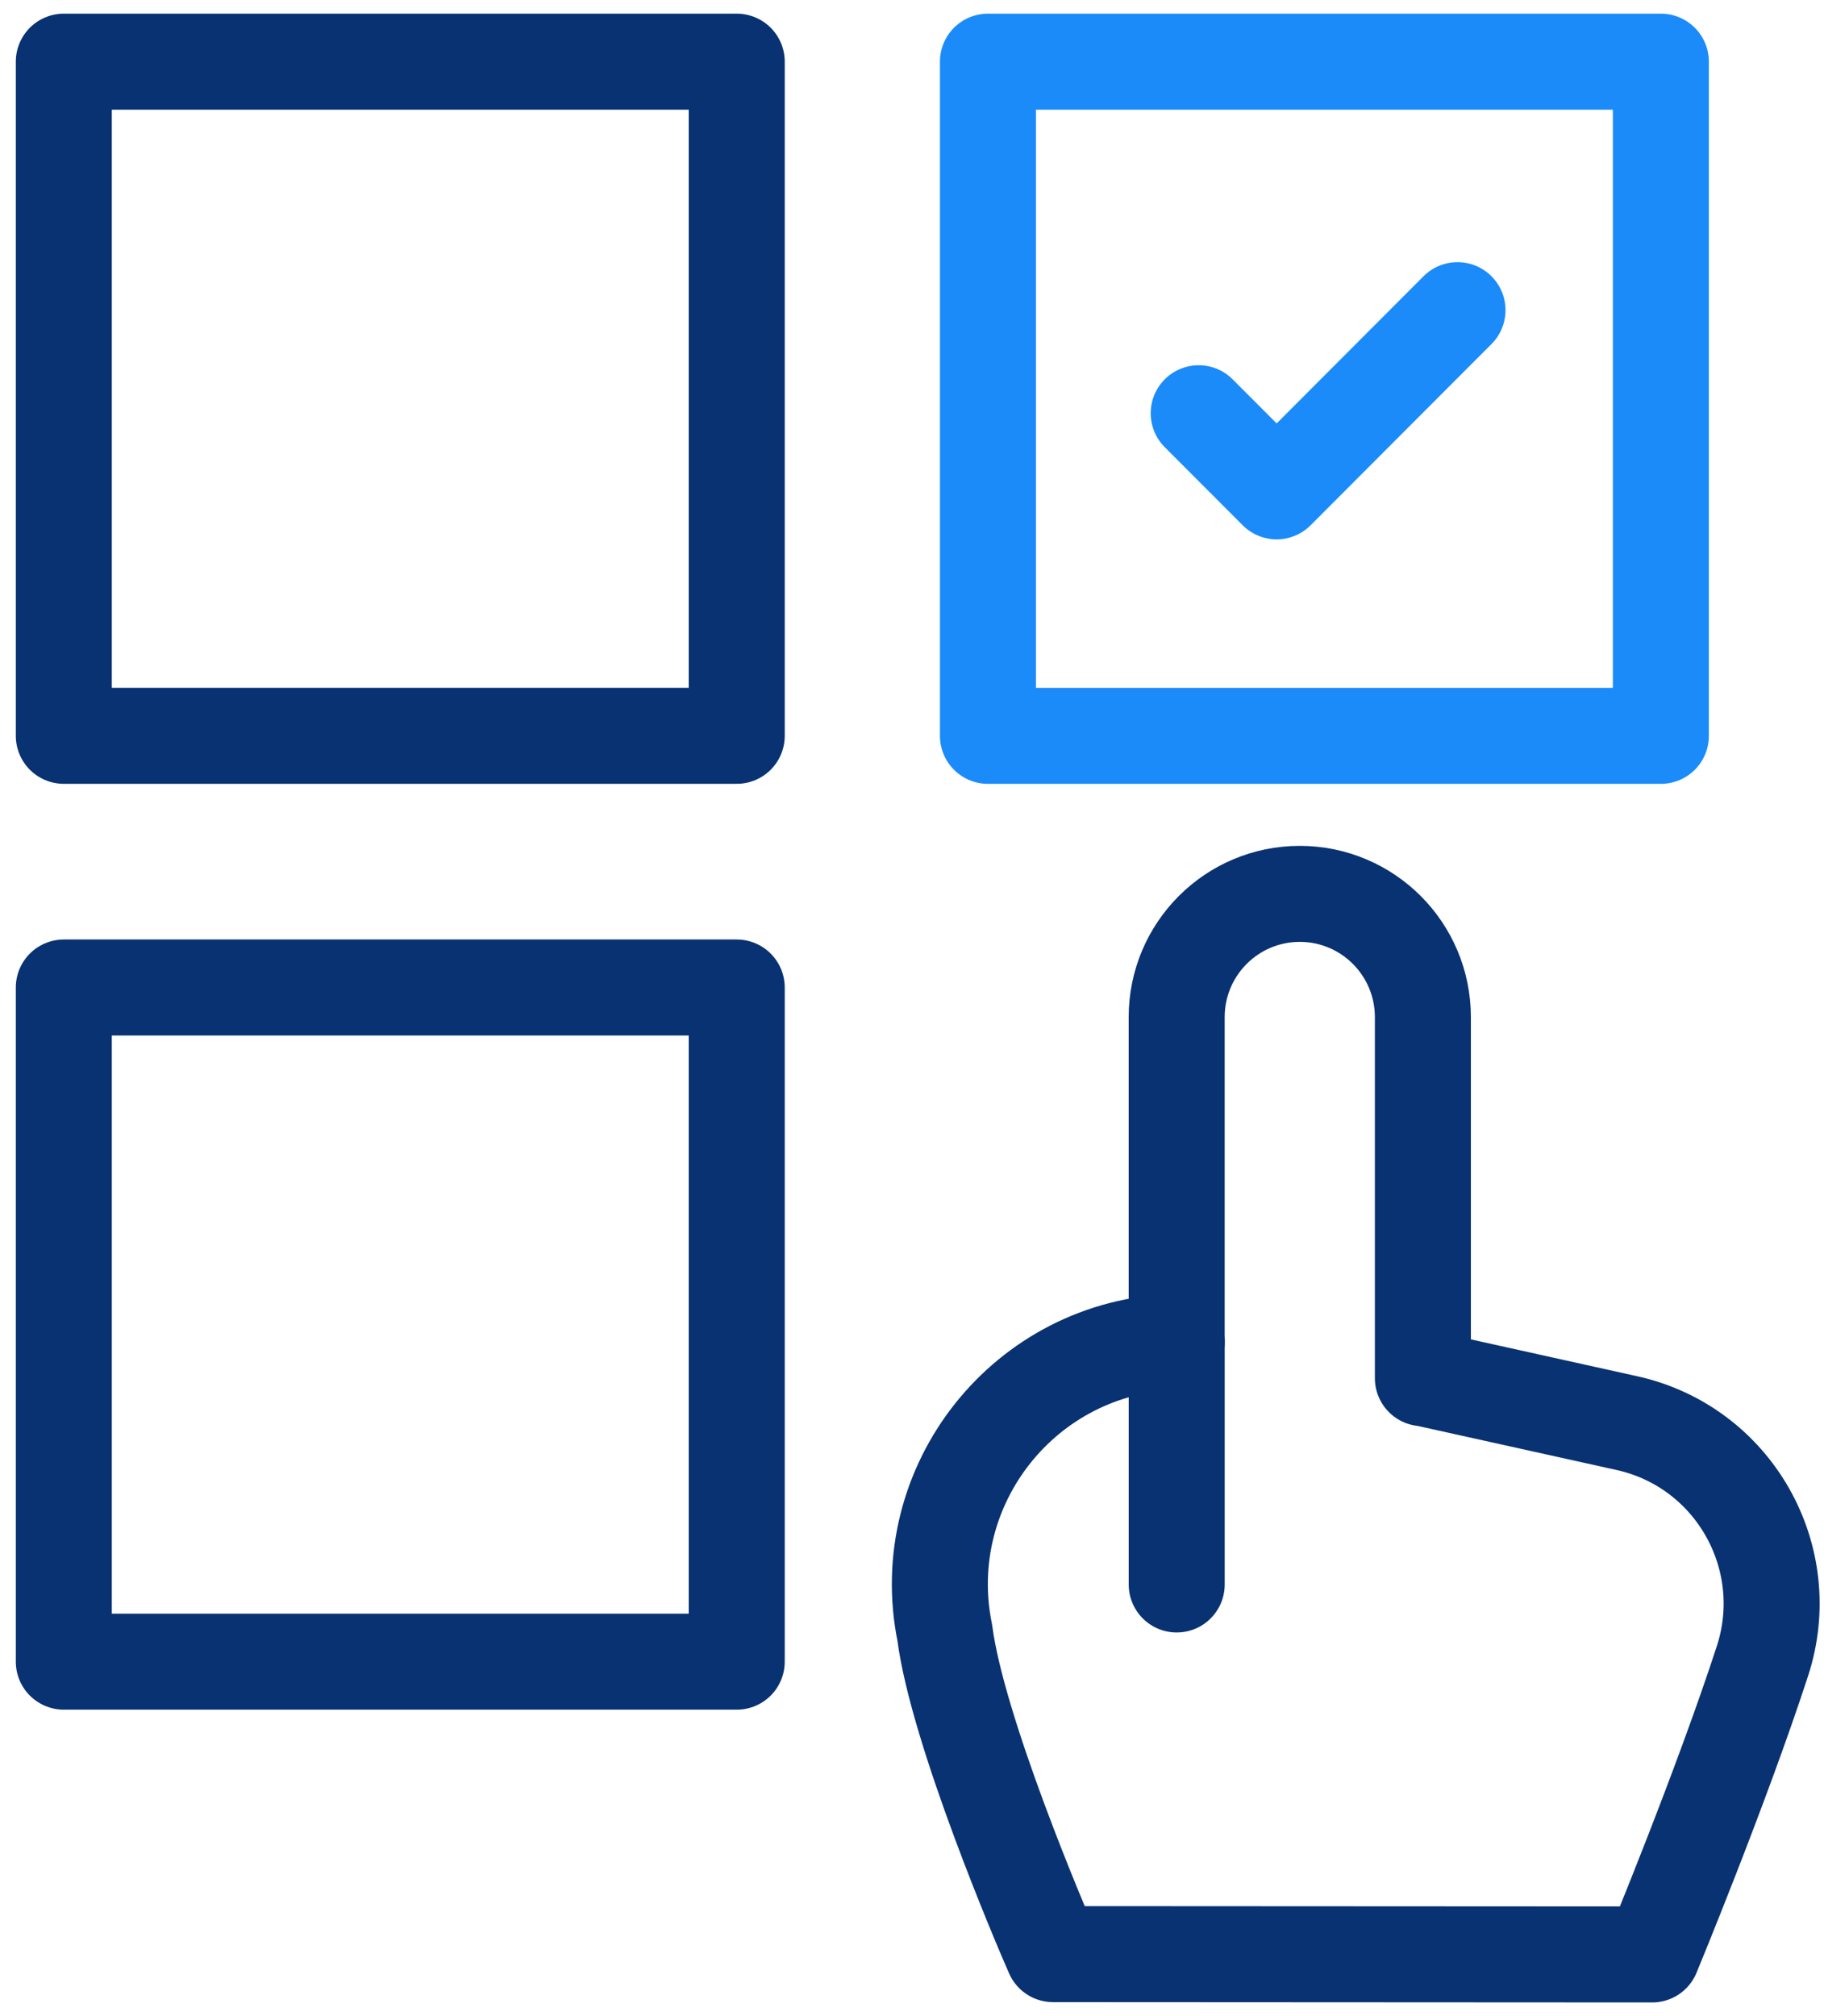
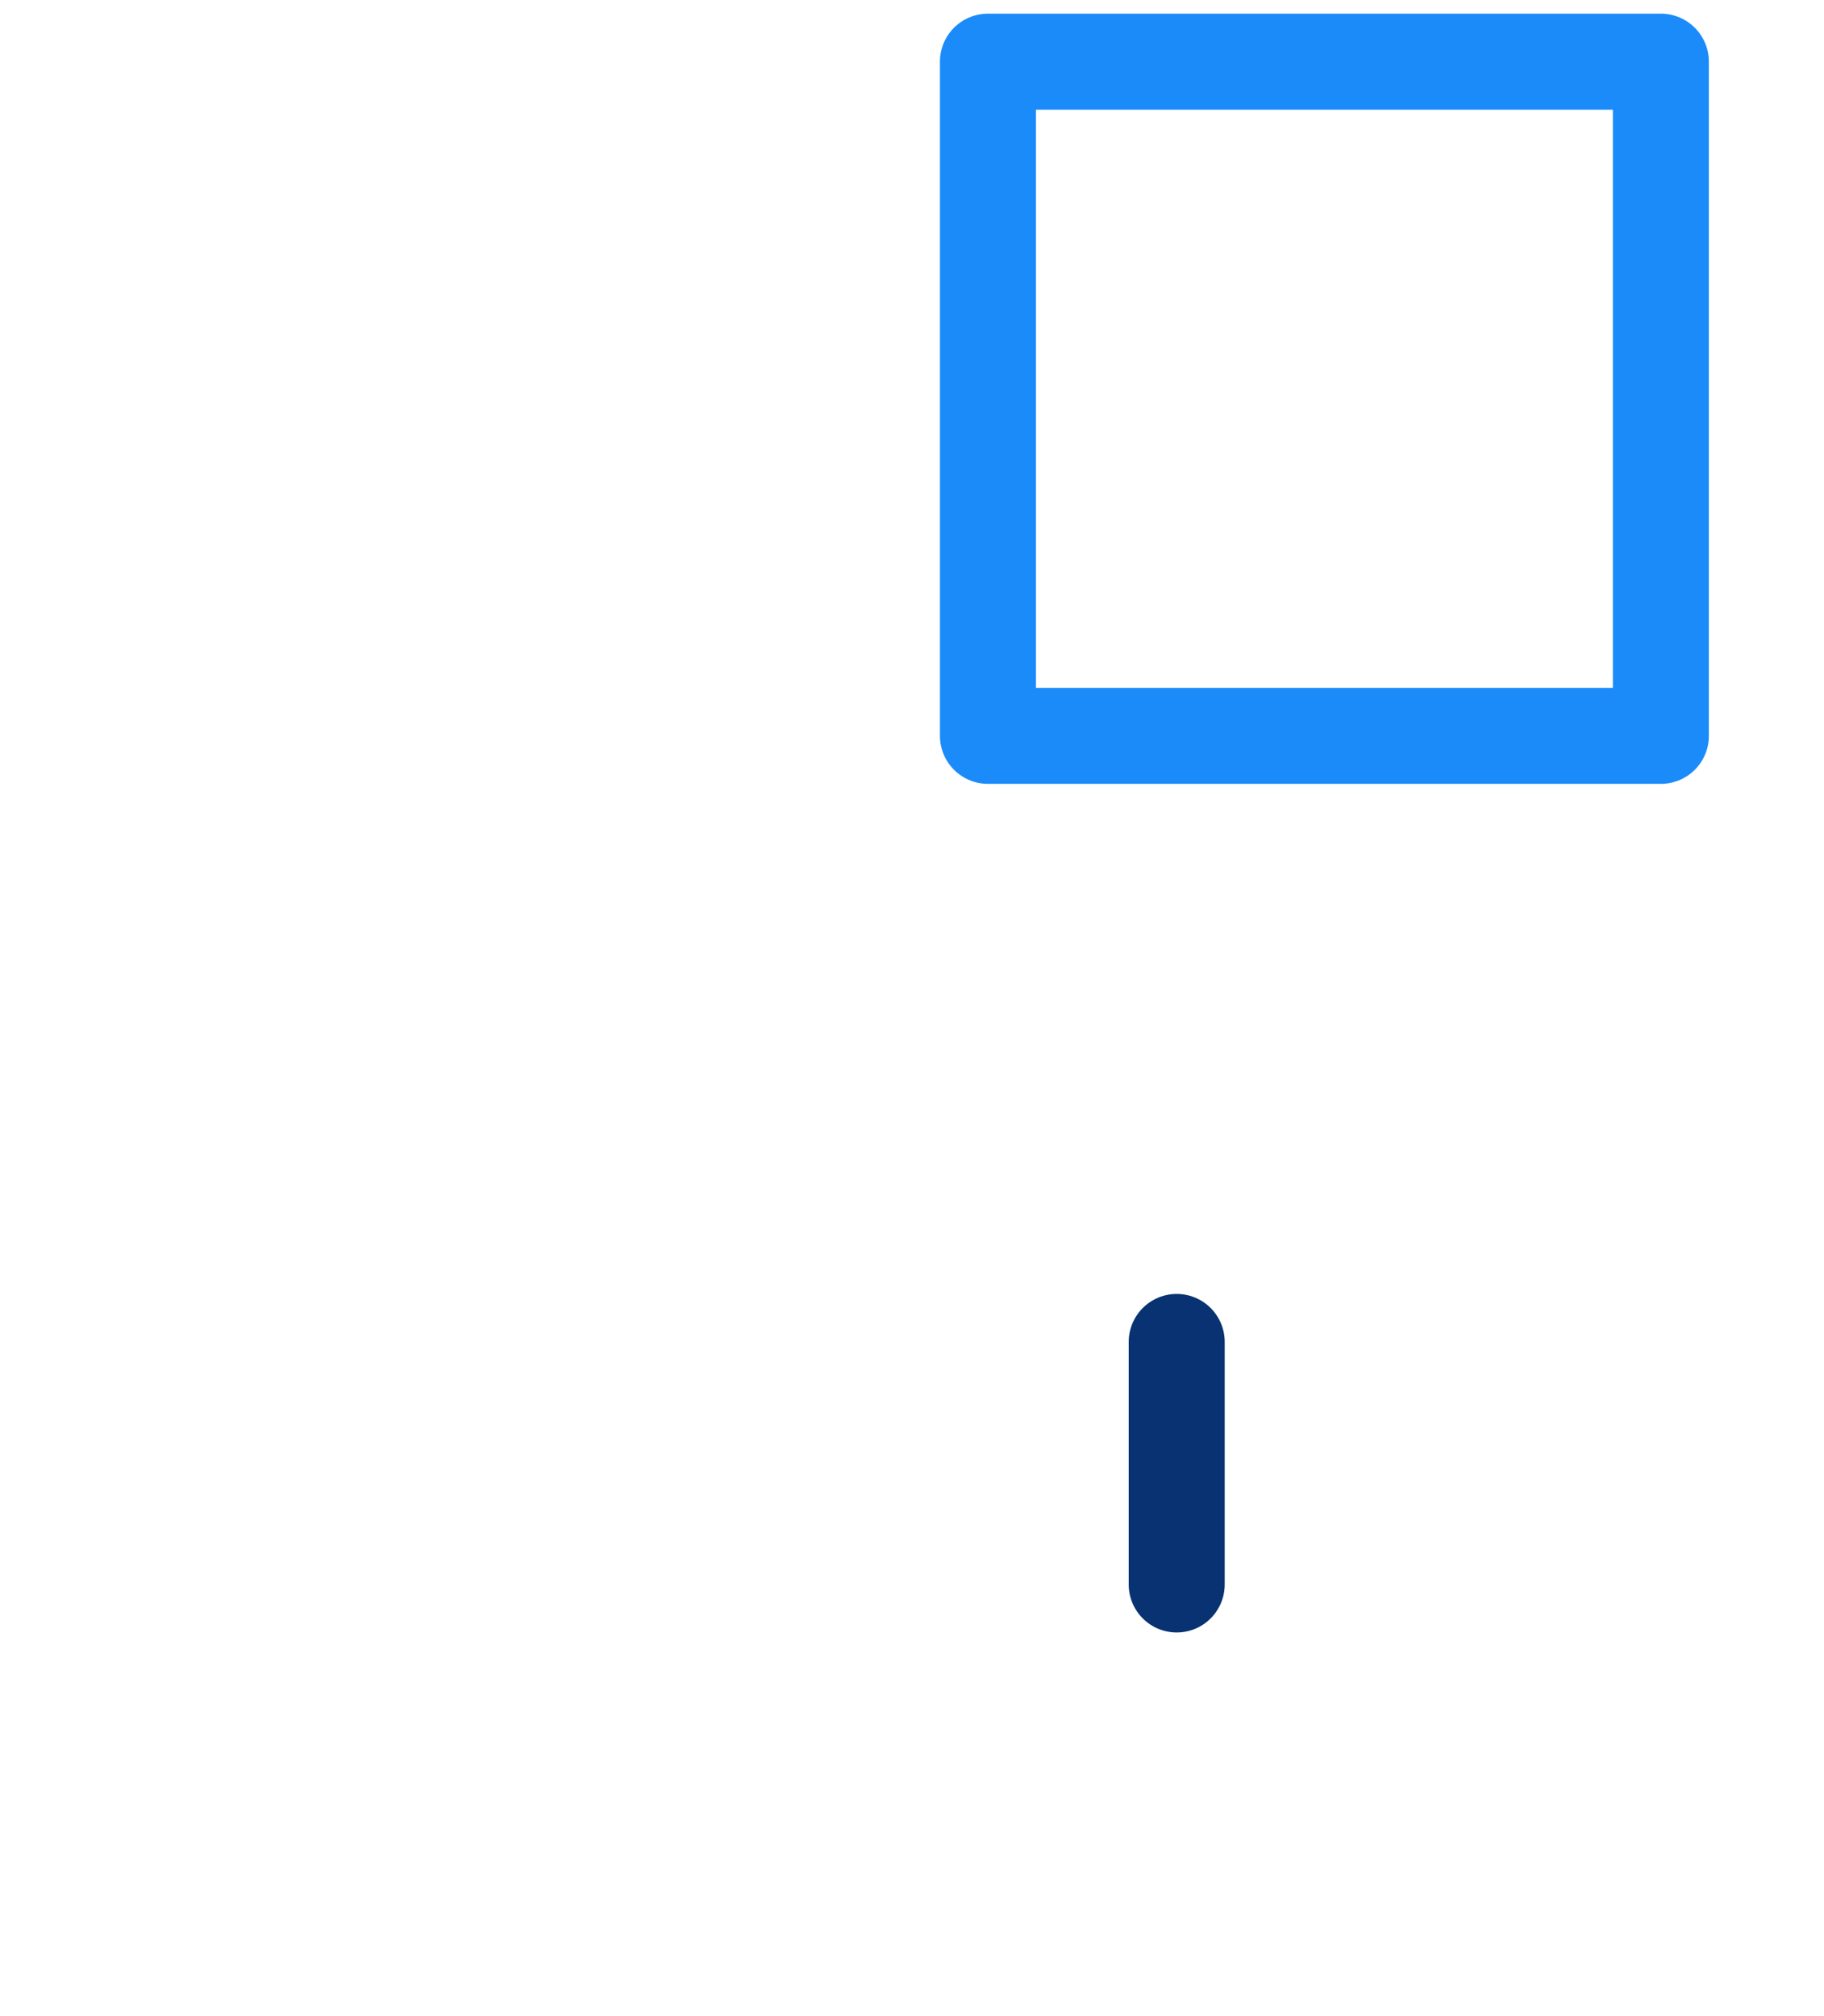
<svg xmlns="http://www.w3.org/2000/svg" width="57" height="63" viewBox="0 0 57 63" fill="none">
  <path d="M51.902 1.927H30.873V22.994H51.902V1.927Z" stroke="#1B8BFA" stroke-width="3" stroke-miterlimit="10" stroke-linecap="round" stroke-linejoin="round" />
-   <path d="M1.994 22.993L23.023 22.993L23.023 1.927L1.994 1.927L1.994 22.993Z" stroke="#083272" stroke-width="3" stroke-miterlimit="10" stroke-linecap="round" stroke-linejoin="round" />
-   <path d="M1.994 51.924L23.023 51.924L23.023 30.858L1.994 30.858L1.994 51.924Z" stroke="#083272" stroke-width="3" stroke-miterlimit="10" stroke-linecap="round" stroke-linejoin="round" />
-   <path d="M55.075 51.909C53.787 55.863 51.63 61.073 51.63 61.073L32.908 61.063C32.505 60.152 29.925 54.088 29.525 51.027C28.585 46.407 32.042 42.059 36.747 41.932L36.771 41.936V31.785C36.771 29.657 38.493 27.932 40.618 27.932C42.743 27.932 44.465 29.657 44.465 31.785V43.066L44.585 43.084L50.841 44.47C54.171 45.208 56.136 48.662 55.075 51.909Z" stroke="#083272" stroke-width="3" stroke-miterlimit="10" stroke-linecap="round" stroke-linejoin="round" />
  <path d="M36.772 41.933V49.512" stroke="#083272" stroke-width="3" stroke-miterlimit="10" stroke-linecap="round" stroke-linejoin="round" />
-   <path d="M37.459 12.913L39.895 15.354C39.895 15.354 43.34 11.903 45.547 9.692" stroke="#1B8BFA" stroke-width="3" stroke-miterlimit="10" stroke-linecap="round" stroke-linejoin="round" />
</svg>